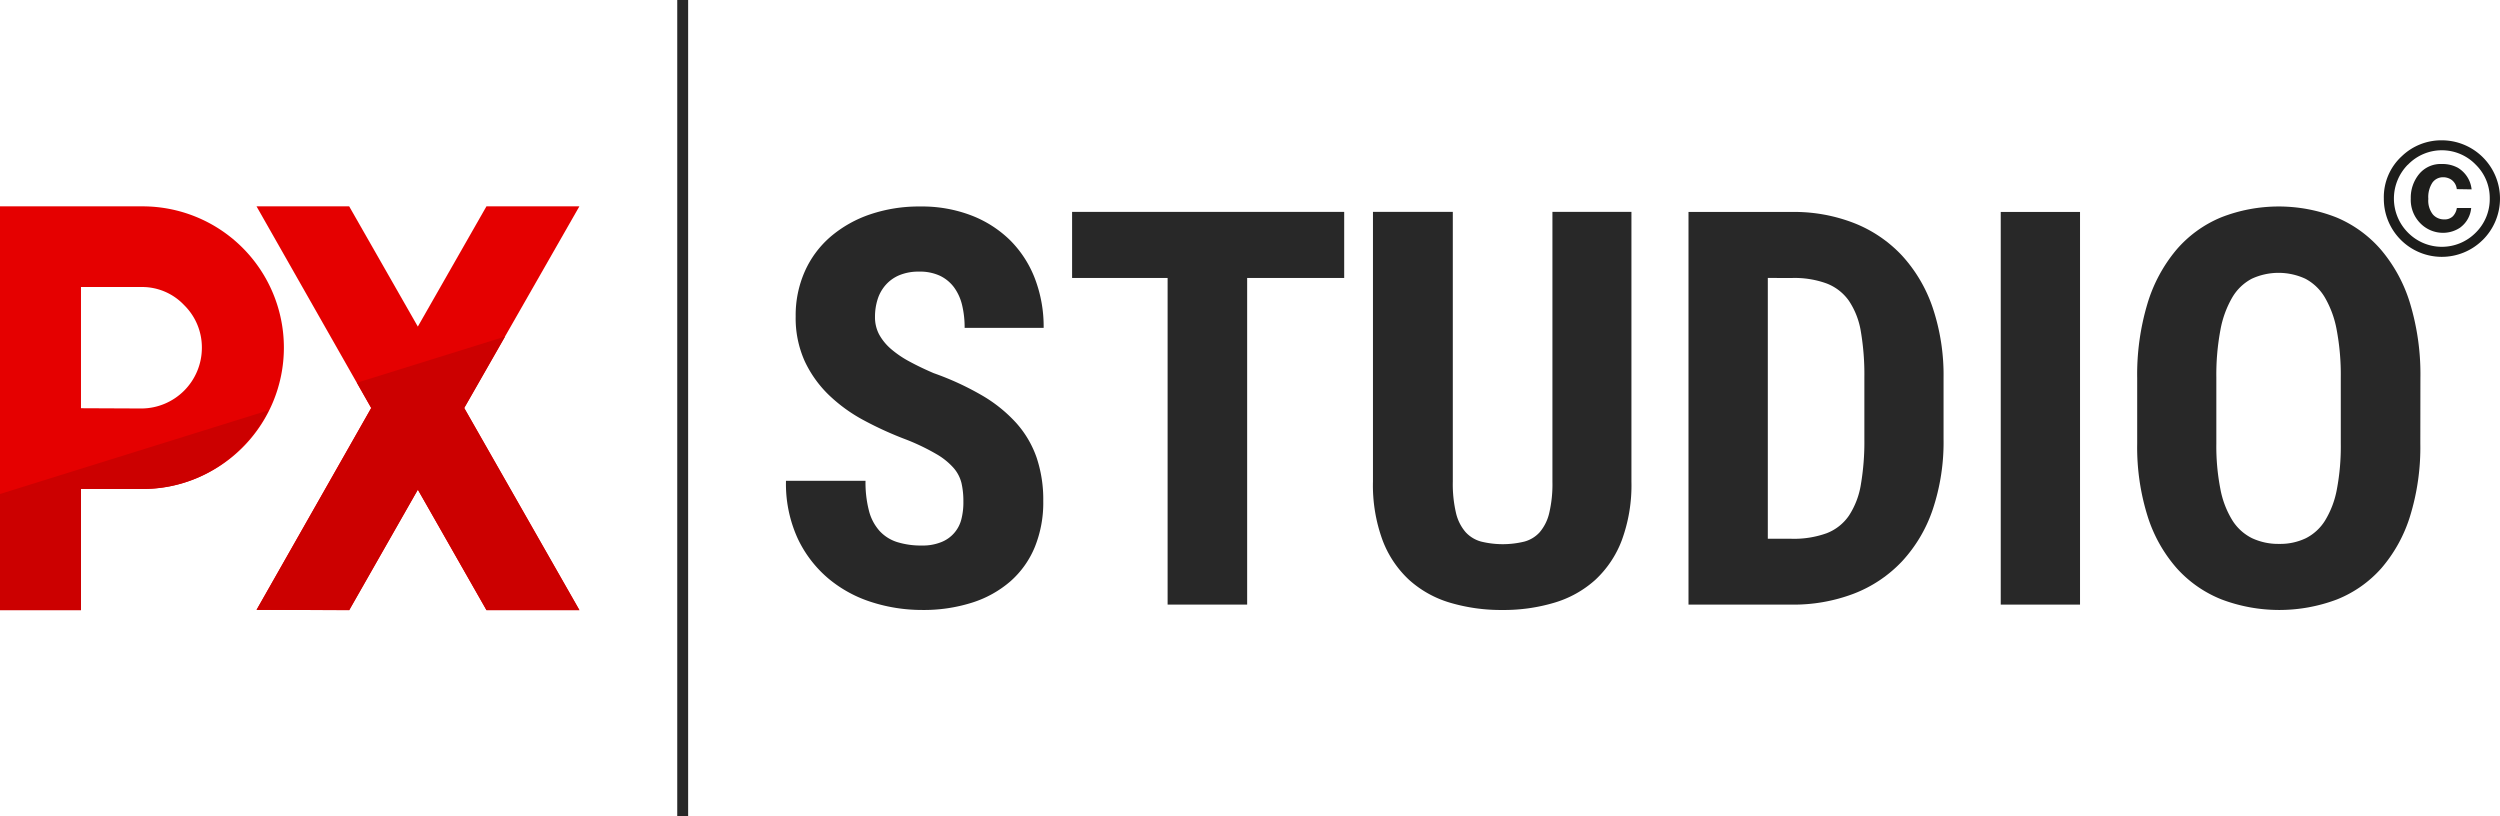
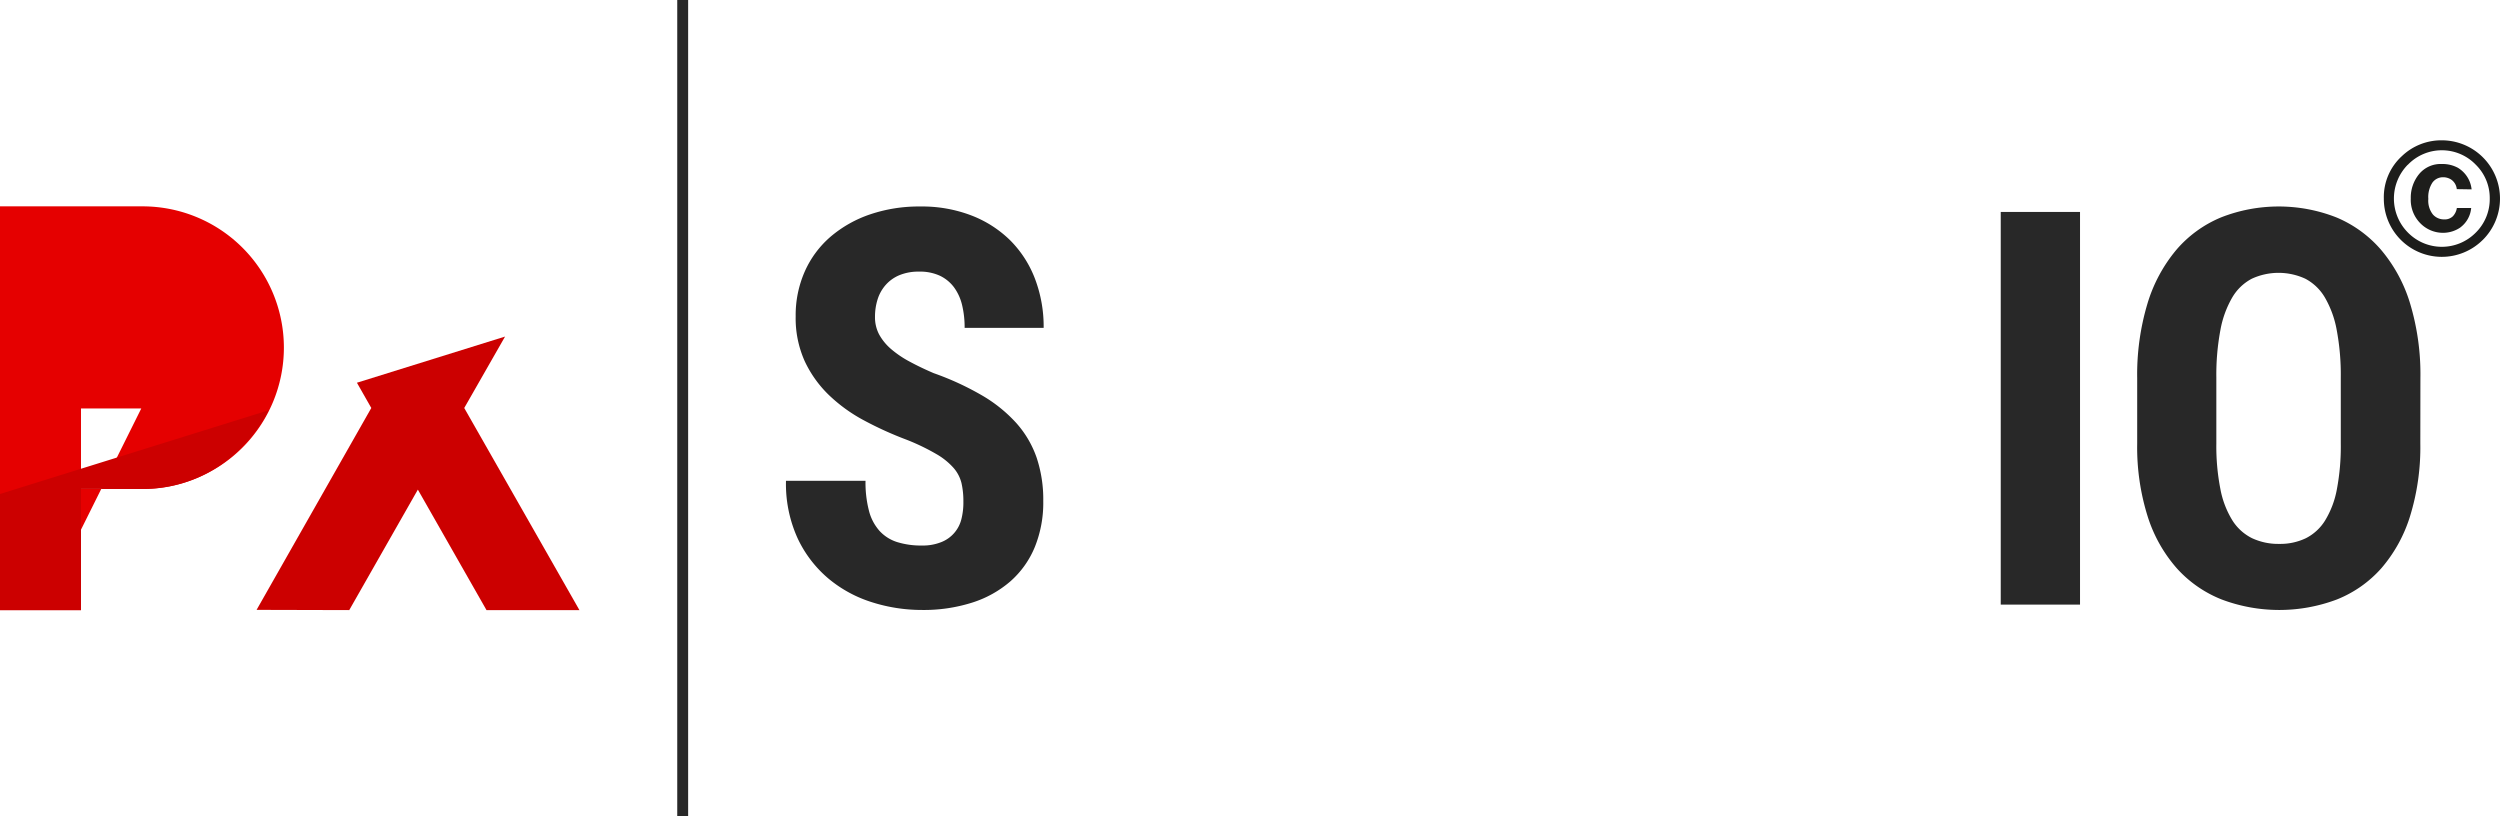
<svg xmlns="http://www.w3.org/2000/svg" width="198.011" height="64.669" viewBox="0 0 198.011 64.669">
  <g transform="translate(-349.44 -340.6)">
    <path d="M1521.626,417.014a4.592,4.592,0,0,1-7.822-3.3,4.391,4.391,0,0,1,1.435-3.353,4.514,4.514,0,0,1,3.165-1.249,4.615,4.615,0,0,1,3.222,7.905Zm-5.925-5.969a3.823,3.823,0,0,0,.019,5.382,3.768,3.768,0,0,0,5.362,0,3.73,3.73,0,0,0,1.111-2.71,3.686,3.686,0,0,0-1.1-2.666,3.73,3.73,0,0,0-5.388,0Zm4.18,4.959a2.432,2.432,0,0,1-1.364.435,2.509,2.509,0,0,1-1.815-.749,2.63,2.63,0,0,1-.764-1.965,2.943,2.943,0,0,1,.658-1.936,2.21,2.21,0,0,1,1.806-.8,2.548,2.548,0,0,1,1.268.3,2.268,2.268,0,0,1,1.086,1.709l-1.174-.019a1.038,1.038,0,0,0-.449-.76,1.168,1.168,0,0,0-.631-.182,1.032,1.032,0,0,0-.85.426,2.088,2.088,0,0,0-.324,1.288,1.758,1.758,0,0,0,.366,1.24,1.167,1.167,0,0,0,.877.386.929.929,0,0,0,.709-.256,1.231,1.231,0,0,0,.308-.649h1.135A2.155,2.155,0,0,1,1519.881,416Z" transform="translate(-975.554 -57.399)" fill="#1d1d1b" />
    <path d="M747.384,464.823a6.39,6.39,0,0,0-.149-1.459,2.869,2.869,0,0,0-.629-1.206,5.48,5.48,0,0,0-1.369-1.1,17.143,17.143,0,0,0-2.359-1.135,27.851,27.851,0,0,1-3.344-1.516,12.488,12.488,0,0,1-2.8-2.019,9.07,9.07,0,0,1-1.918-2.685,8.306,8.306,0,0,1-.715-3.556,8.554,8.554,0,0,1,.726-3.558,7.807,7.807,0,0,1,2.04-2.745,9.533,9.533,0,0,1,3.12-1.763,12.022,12.022,0,0,1,3.991-.628,10.907,10.907,0,0,1,4.054.715,8.972,8.972,0,0,1,3.081,1.986,8.676,8.676,0,0,1,1.946,3.034,10.642,10.642,0,0,1,.683,3.877h-6.259a7.562,7.562,0,0,0-.2-1.8,3.917,3.917,0,0,0-.641-1.411,3.02,3.02,0,0,0-1.122-.918,3.744,3.744,0,0,0-1.644-.324,3.932,3.932,0,0,0-1.549.277,2.966,2.966,0,0,0-1.08.759,3.137,3.137,0,0,0-.649,1.135,4.569,4.569,0,0,0-.214,1.411,2.9,2.9,0,0,0,.324,1.388,4.182,4.182,0,0,0,.941,1.155,8.056,8.056,0,0,0,1.474,1q.866.469,1.912.918a22.465,22.465,0,0,1,3.811,1.753,11.38,11.38,0,0,1,2.713,2.178,8.1,8.1,0,0,1,1.622,2.745,10.44,10.44,0,0,1,.53,3.451,9.354,9.354,0,0,1-.673,3.653,7.327,7.327,0,0,1-1.922,2.7,8.565,8.565,0,0,1-3.023,1.688,12.649,12.649,0,0,1-3.994.587,13.068,13.068,0,0,1-3.944-.609,10.081,10.081,0,0,1-3.448-1.869,9.371,9.371,0,0,1-2.445-3.183,10.407,10.407,0,0,1-.929-4.571h6.3a8.908,8.908,0,0,0,.277,2.392,3.811,3.811,0,0,0,.845,1.592,3.207,3.207,0,0,0,1.4.876,6.366,6.366,0,0,0,1.946.268,3.914,3.914,0,0,0,1.527-.268,2.628,2.628,0,0,0,1.6-1.826A5.4,5.4,0,0,0,747.384,464.823Z" transform="translate(-321.64 -84.498)" fill="#282828" />
-     <path d="M894.651,449.324h-7.686v25.87h-6.3v-25.87H873.1V444.09h21.551Z" transform="translate(-438.745 -86.708)" fill="#282828" />
-     <path d="M1040.515,444.09v21.362a12.629,12.629,0,0,1-.759,4.636,8.259,8.259,0,0,1-2.108,3.151,8.414,8.414,0,0,1-3.243,1.806,13.946,13.946,0,0,1-4.1.576,14.193,14.193,0,0,1-4.154-.576,8.4,8.4,0,0,1-3.243-1.806,8.244,8.244,0,0,1-2.108-3.151,12.609,12.609,0,0,1-.757-4.636V444.09h6.324v21.362a10.012,10.012,0,0,0,.256,2.5,3.545,3.545,0,0,0,.759,1.506,2.583,2.583,0,0,0,1.239.748,7.219,7.219,0,0,0,3.405,0,2.52,2.52,0,0,0,1.227-.748,3.6,3.6,0,0,0,.748-1.506,9.932,9.932,0,0,0,.256-2.5V444.09Z" transform="translate(-561.858 -86.708)" fill="#282828" />
-     <path d="M1174.18,475.189v-31.1h8.224a13.082,13.082,0,0,1,4.9.887,10.405,10.405,0,0,1,3.781,2.564,11.617,11.617,0,0,1,2.432,4.122,16.774,16.774,0,0,1,.864,5.586v4.826a16.787,16.787,0,0,1-.854,5.575,11.384,11.384,0,0,1-2.432,4.112,10.369,10.369,0,0,1-3.8,2.554,13.41,13.41,0,0,1-4.956.876Zm6.282-25.87v20.657h1.879a7.635,7.635,0,0,0,2.778-.438,3.783,3.783,0,0,0,1.772-1.4,6.351,6.351,0,0,0,.941-2.457,20.122,20.122,0,0,0,.277-3.61V457.2a20.305,20.305,0,0,0-.277-3.632,6.142,6.142,0,0,0-.941-2.432,3.84,3.84,0,0,0-1.763-1.378,7.4,7.4,0,0,0-2.724-.438Z" transform="translate(-691.003 -86.703)" fill="#282828" />
    <path d="M1332.97,475.195h-6.28v-31.1h6.28Z" transform="translate(-818.783 -86.708)" fill="#282828" />
    <path d="M1415.765,460.237a18.488,18.488,0,0,1-.811,5.747,11.51,11.51,0,0,1-2.27,4.122,9.306,9.306,0,0,1-3.524,2.478,12.926,12.926,0,0,1-9.133,0,9.475,9.475,0,0,1-3.558-2.478,11.421,11.421,0,0,1-2.307-4.122,18.255,18.255,0,0,1-.822-5.747v-5.17a19.53,19.53,0,0,1,.811-5.907,11.991,11.991,0,0,1,2.285-4.261,9.4,9.4,0,0,1,3.546-2.575,12.494,12.494,0,0,1,9.133,0,9.516,9.516,0,0,1,3.546,2.575,11.907,11.907,0,0,1,2.3,4.261,19.475,19.475,0,0,1,.811,5.907Zm-6.3-5.213a19.217,19.217,0,0,0-.324-3.791,7.915,7.915,0,0,0-.941-2.575,3.924,3.924,0,0,0-1.537-1.474,5.056,5.056,0,0,0-4.252,0,3.9,3.9,0,0,0-1.537,1.474,7.912,7.912,0,0,0-.941,2.575,19.235,19.235,0,0,0-.324,3.791v5.213a17.633,17.633,0,0,0,.324,3.621,7.256,7.256,0,0,0,.95,2.468,3.871,3.871,0,0,0,1.56,1.409,4.891,4.891,0,0,0,2.147.449,4.7,4.7,0,0,0,2.108-.449,3.823,3.823,0,0,0,1.527-1.409,7.258,7.258,0,0,0,.931-2.468,18.285,18.285,0,0,0,.31-3.621Z" transform="translate(-874.625 -84.505)" fill="#282828" />
-     <path d="M349.44,463.778V441.4h11.189a11.19,11.19,0,1,1,0,22.379h-4.774v9.6H349.44Zm11.189-6.369a4.808,4.808,0,0,0,4.8-4.8,4.7,4.7,0,0,0-1.409-3.392,4.571,4.571,0,0,0-3.392-1.429h-4.774v9.6Z" transform="translate(0 -84.455)" fill="#e50000" />
-     <path d="M482.079,441.39l5.437,9.523,5.435-9.523h7.36l-9.126,15.971,9.126,16.01h-7.359l-5.435-9.543-5.439,9.543-7.339-.019,9.081-15.99L474.74,441.39Z" transform="translate(-104.982 -84.446)" fill="#e50000" />
+     <path d="M349.44,463.778V441.4h11.189a11.19,11.19,0,1,1,0,22.379h-4.774v9.6H349.44Zm11.189-6.369h-4.774v9.6Z" transform="translate(0 -84.455)" fill="#e50000" />
    <path d="M349.44,547.631v9.2h6.415v-9.6h4.78a10.844,10.844,0,0,0,7.916-3.274A11.287,11.287,0,0,0,370.715,541Z" transform="translate(0 -167.904)" fill="#c00" />
    <path d="M491.2,510.648l3.233-5.658L482.7,508.647l1.138,2-9.086,15.99,7.339.019,5.435-9.543,5.437,9.543h7.36Z" transform="translate(-104.99 -137.733)" fill="#c00" />
    <rect width="0.863" height="64.669" transform="translate(403.081 340.6)" fill="#282828" />
  </g>
</svg>